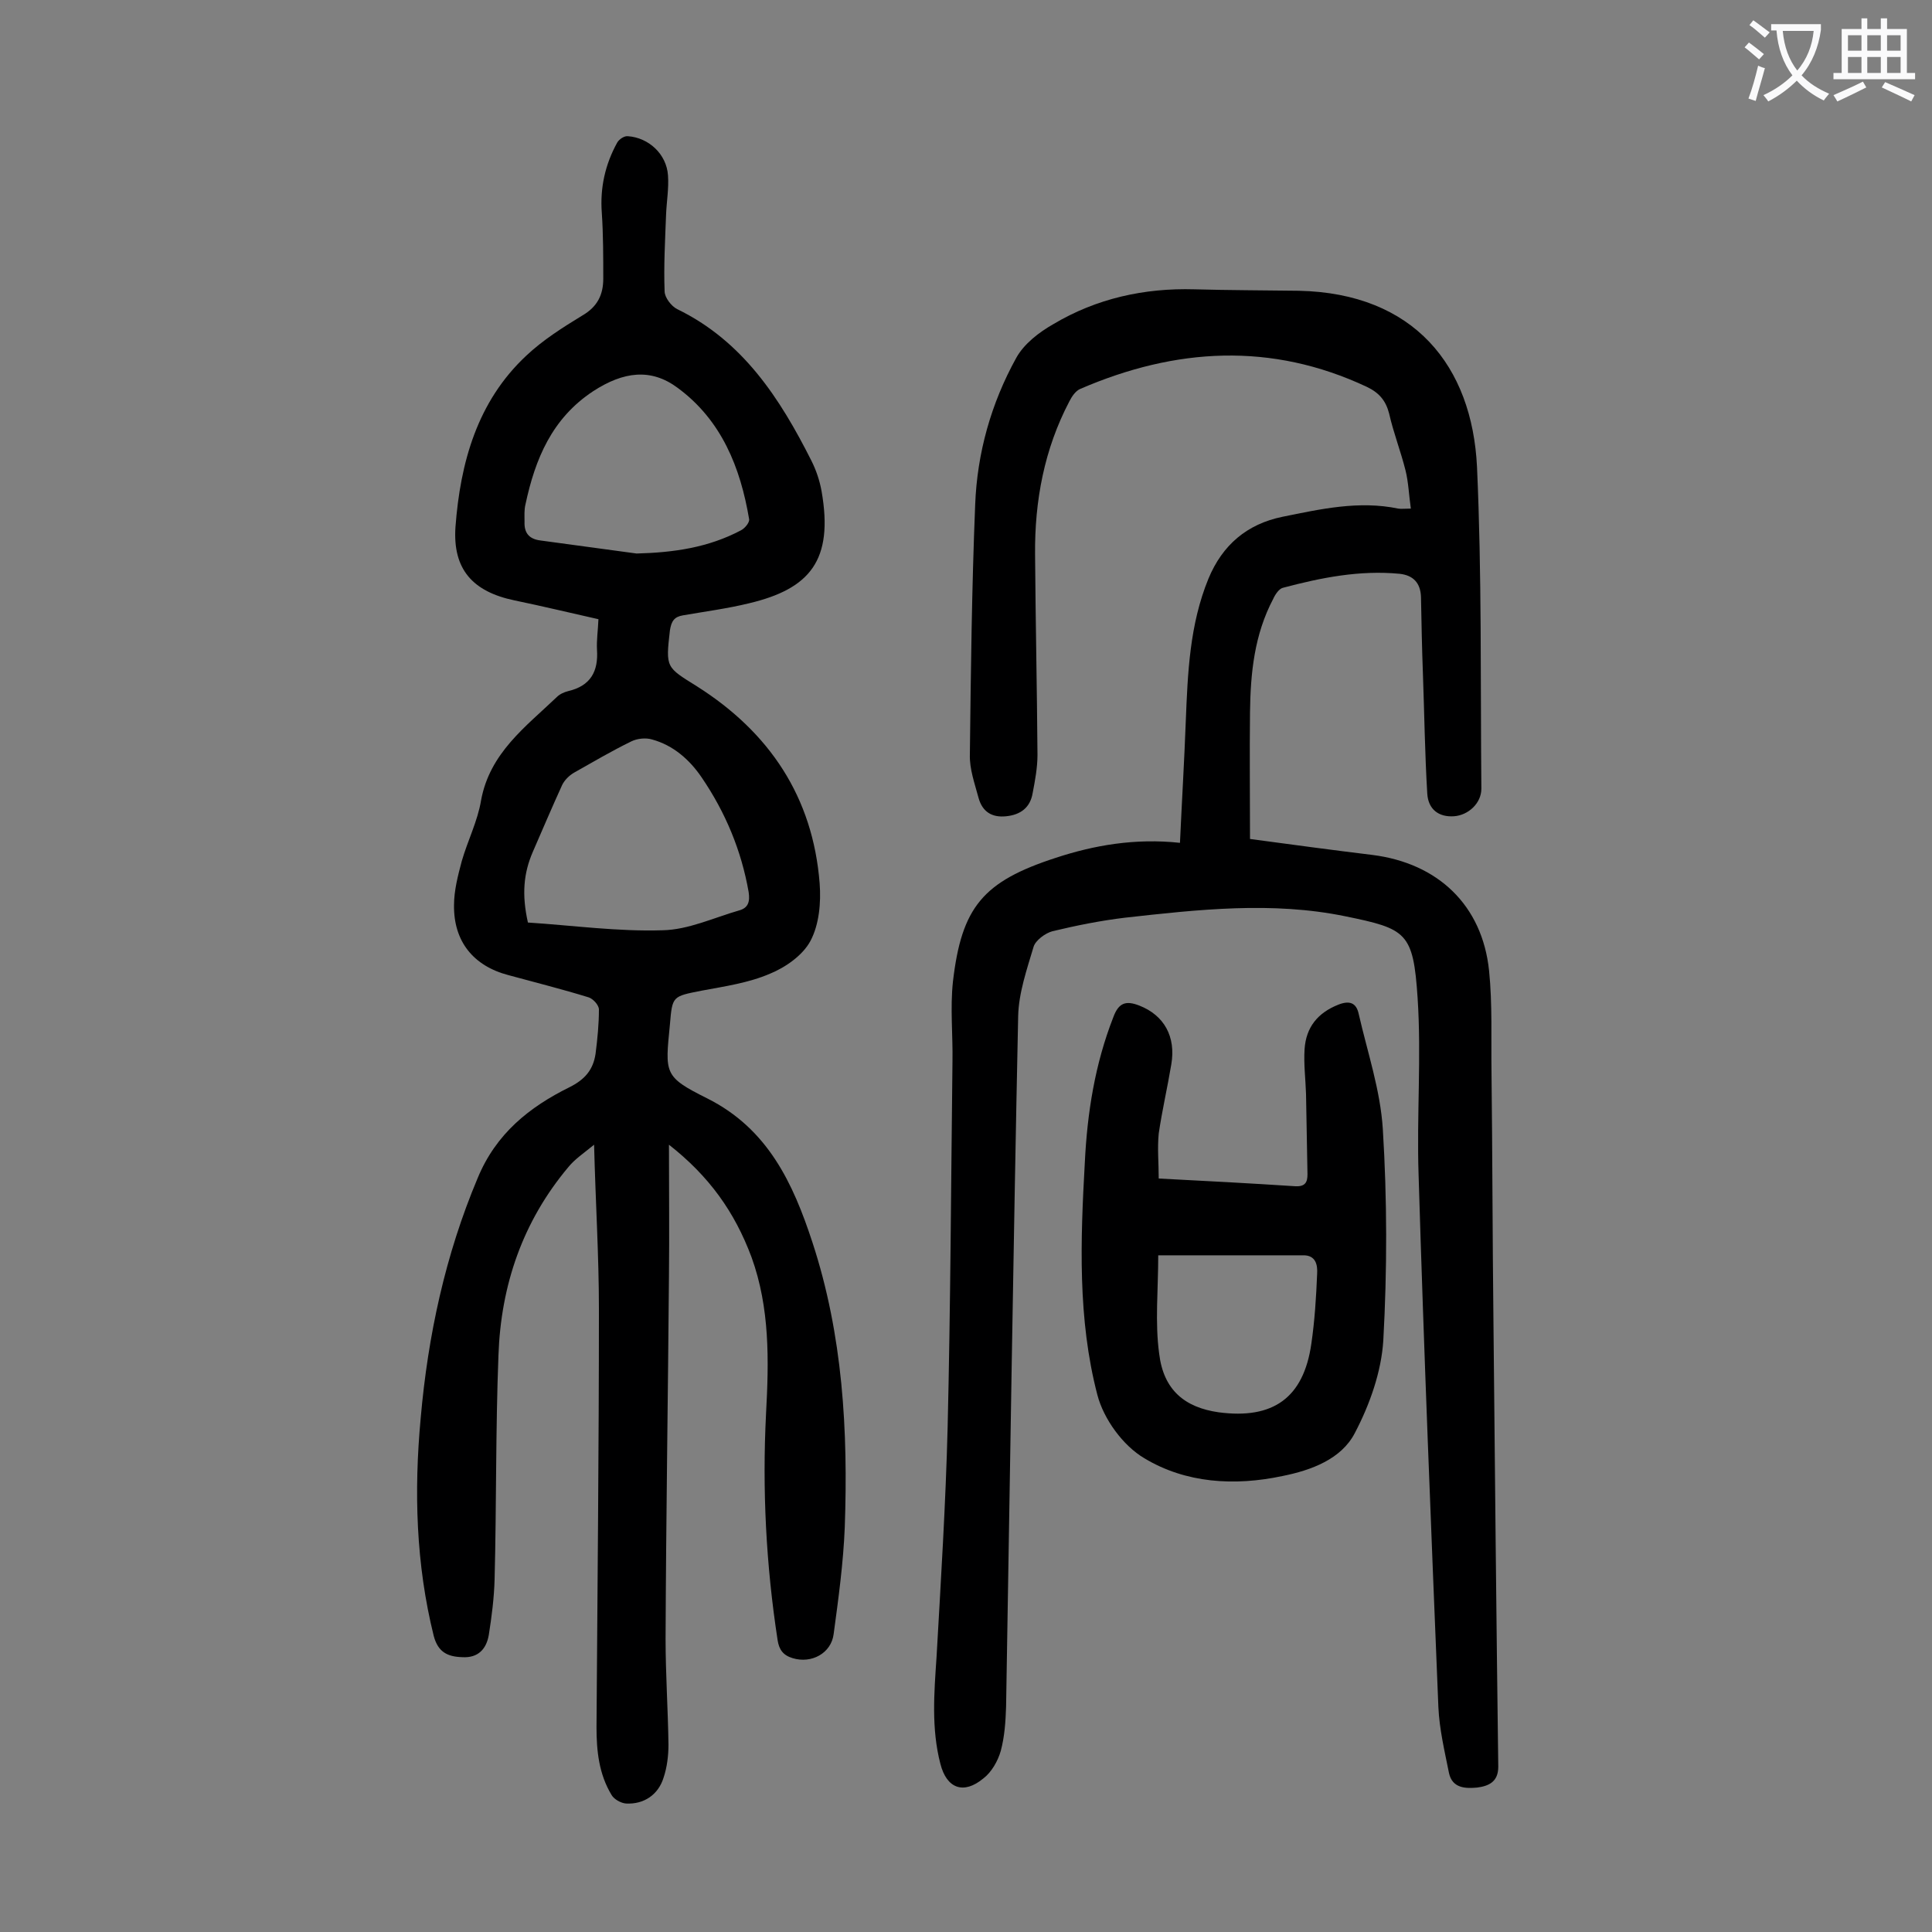
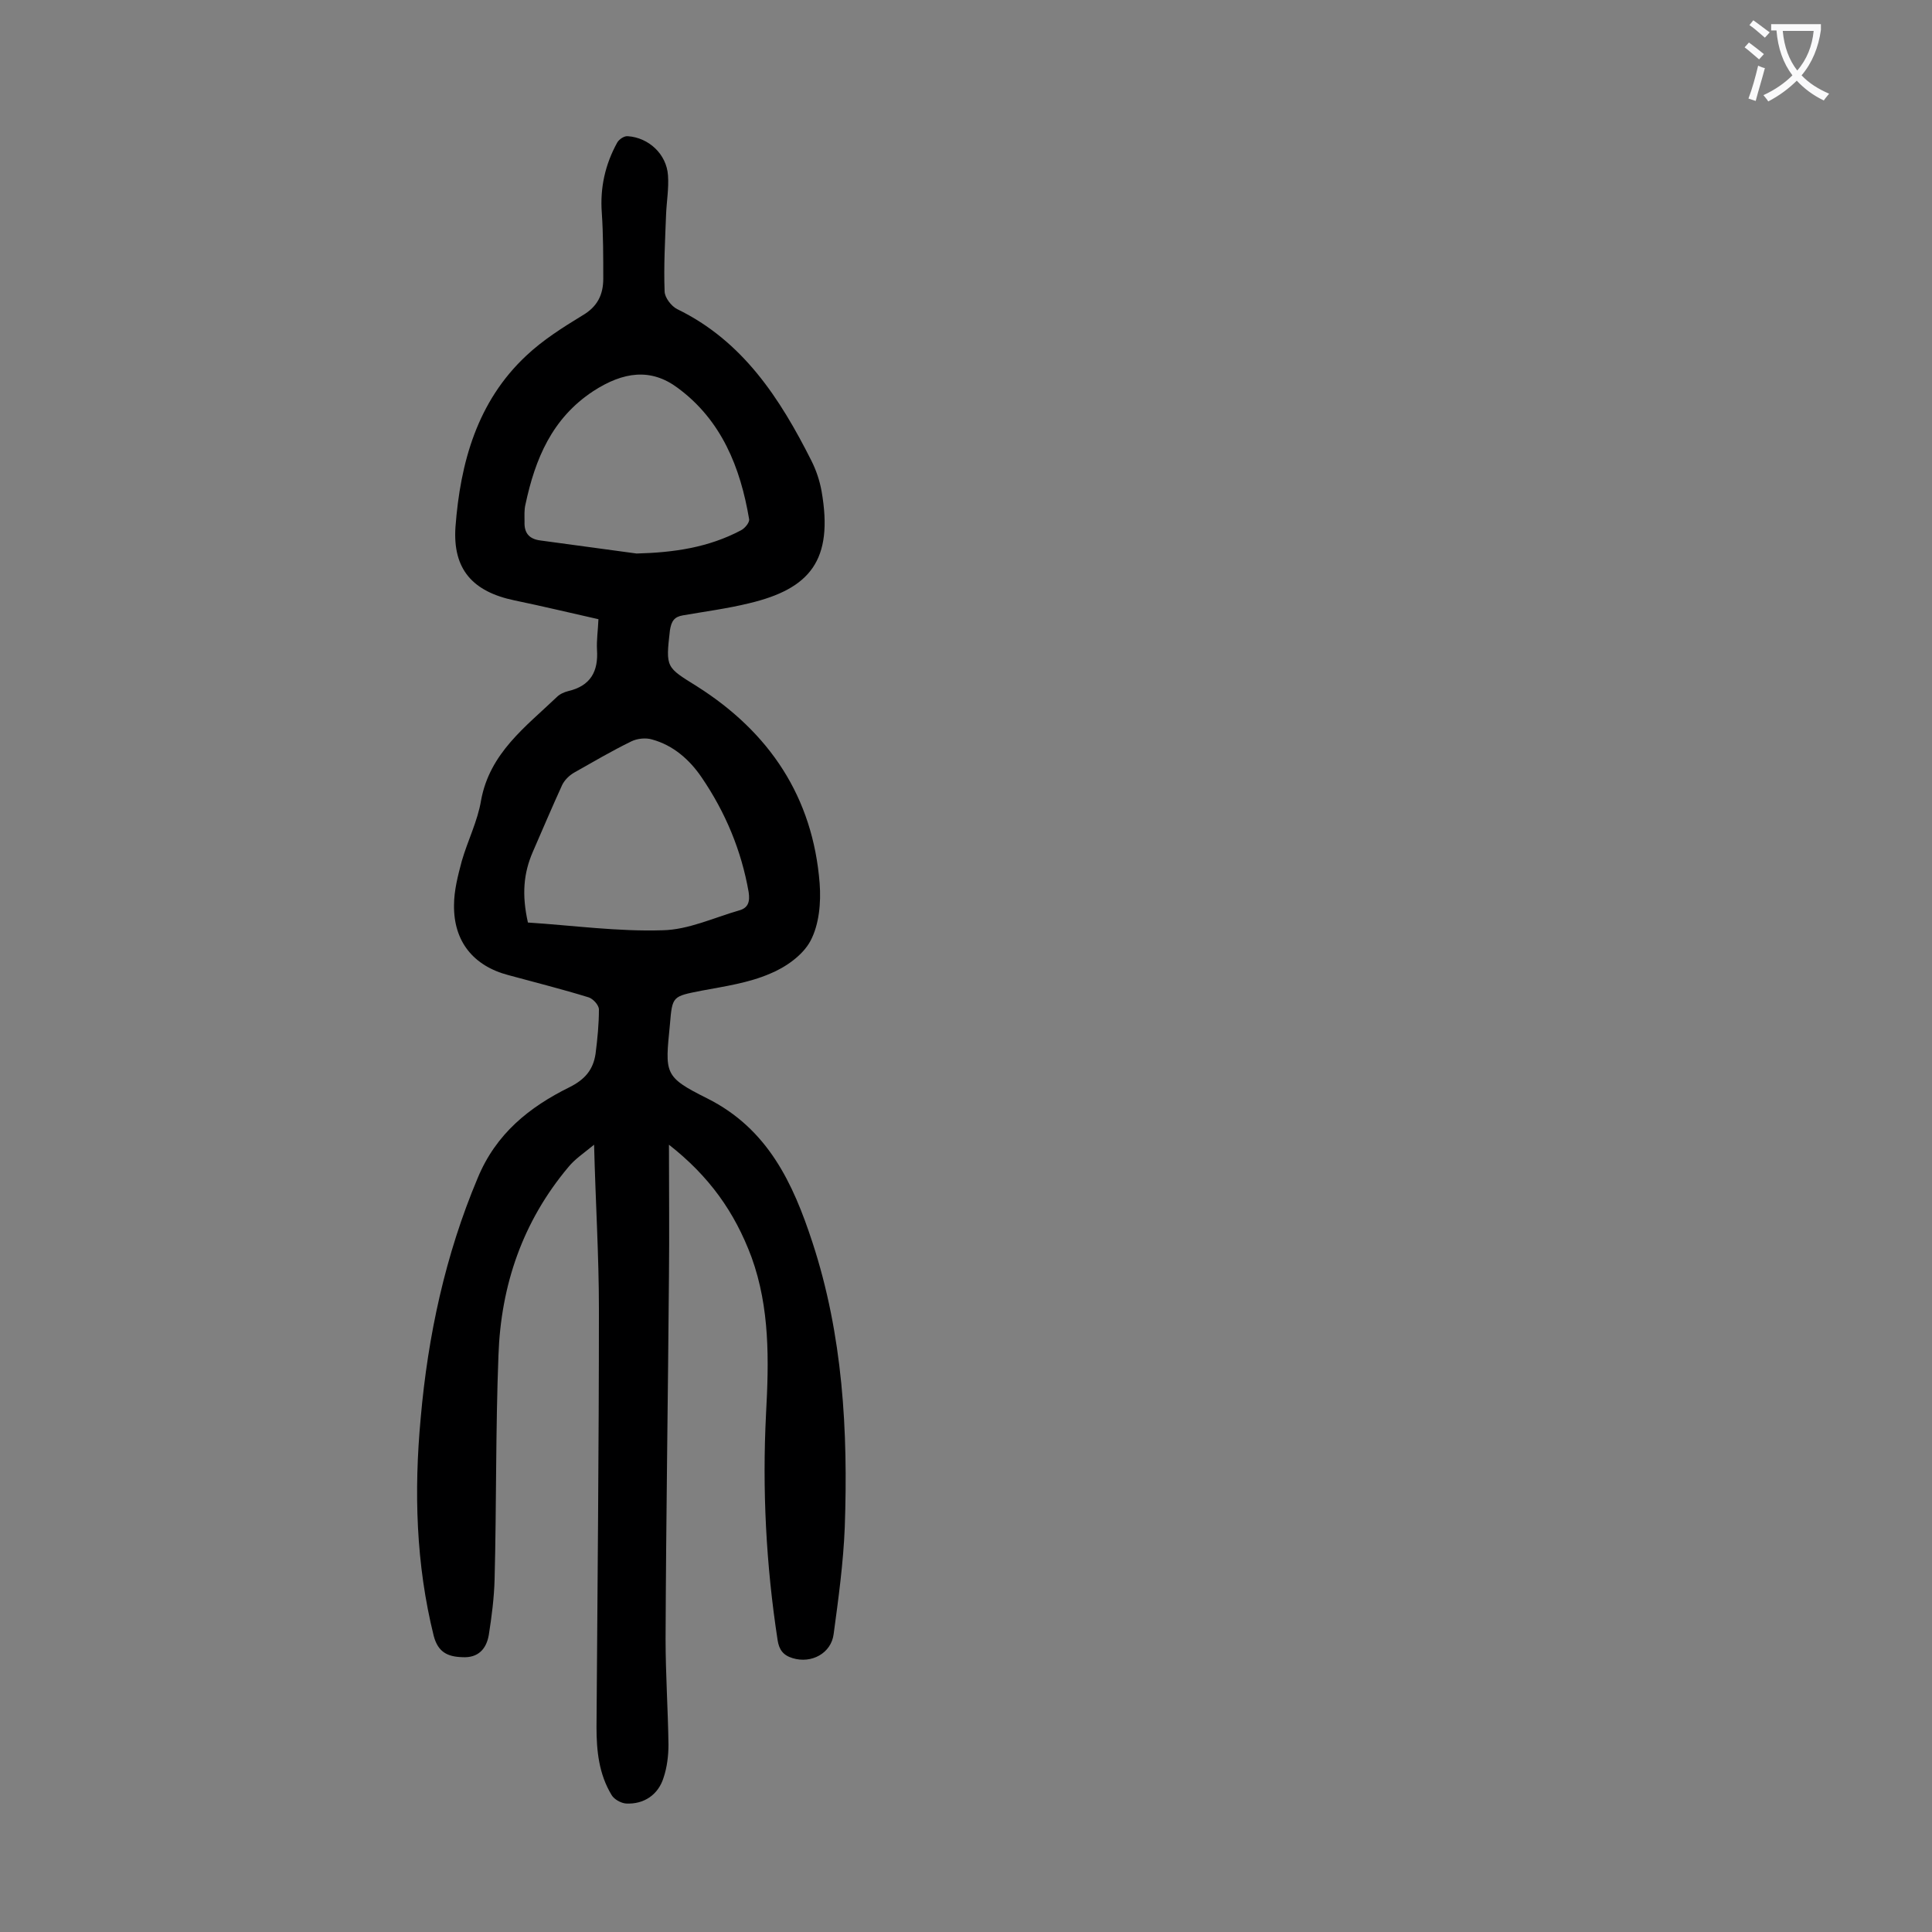
<svg xmlns="http://www.w3.org/2000/svg" enable-background="new 0 0 400 400" viewBox="0 0 400 400">
  <rect x="0" y="0" width="400" height="400" fill="#808080" stroke="none" />
  <g fill="#000001">
    <path d="m138.5 237c0 9.6.1 18.5 0 27.3-.2 25-.6 50-.7 75 0 7.3.5 14.6.6 21.9 0 2.3-.3 4.7-1 6.8-1.1 3.6-4.1 5.6-7.8 5.4-1.1-.1-2.5-.9-3-1.8-2.6-4.3-3.1-9.1-3.1-14 .2-28.9.5-57.7.5-86.6 0-11-.7-22.1-1-34-2.2 1.8-4 3-5.3 4.6-9.5 11.3-14 24.5-14.5 39-.6 15.5-.4 30.9-.8 46.4-.1 3.8-.6 7.7-1.2 11.5-.5 2.9-2.2 4.8-5.5 4.6-3-.1-5-1-5.9-4.4-3.7-14.9-4.1-30-2.7-45.1 1.5-17.1 5.1-33.8 11.8-49.7 3.8-9.2 10.7-14.7 19-18.8 3.2-1.6 4.9-3.6 5.4-6.9.4-3.1.7-6.2.7-9.2 0-.9-1.2-2.2-2.1-2.5-5.5-1.7-11.1-3.1-16.6-4.6-7.3-1.9-11.4-7-11.3-14.5 0-3 .8-6.1 1.6-9.1 1.2-4.2 3.3-8.3 4-12.6 1.8-9.8 9.2-15.2 15.7-21.4.6-.6 1.5-1 2.3-1.2 4.7-1.1 6.3-4.1 6-8.6-.1-2 .2-3.9.3-6.3-5.8-1.3-11.6-2.7-17.4-3.9-8.6-1.8-12.8-6.4-12.2-15.2 1-13.3 4.5-26 14.7-35.5 3.4-3.2 7.5-5.8 11.6-8.3 3.1-1.8 4.3-4.3 4.3-7.6 0-4.5 0-9.1-.3-13.6-.4-5.2.7-10.1 3.2-14.6.4-.7 1.5-1.4 2.2-1.3 4.3.3 8 3.7 8.3 8.1.2 2.7-.3 5.5-.4 8.2-.2 5.3-.5 10.6-.3 15.8 0 1.3 1.4 3.1 2.6 3.7 13.6 6.6 21.3 18.5 27.8 31.4 1 2 1.7 4.1 2.1 6.3 2.5 14.3-2.4 20.2-15 23.2-4.5 1.1-9.1 1.7-13.7 2.5-1.8.3-2.4 1.2-2.7 3.1-.9 7.8-.8 7.6 5.6 11.6 15 9.5 24 22.9 25.4 40.8.3 4-.1 8.5-1.9 11.9-1.6 3-5.2 5.5-8.4 6.8-4.4 1.9-9.3 2.6-14.1 3.5-6.1 1.2-6.1 1.1-6.6 7-1 10.2-1.3 10.8 7.7 15.3 12.6 6.3 17.8 17.6 21.8 29.8 6.3 19.2 7.4 39 6.7 59-.3 7.4-1.3 14.7-2.3 22.1-.5 4-4.6 6.2-8.5 5-2-.6-2.8-1.8-3.1-3.7-2.4-15.6-3.2-31.2-2.4-46.9.6-11 .8-21.9-3-32.4-3.5-9.4-8.8-16.8-17.1-23.3zm-29.2-46c9.3.6 18.6 1.9 27.9 1.6 5.3-.1 10.6-2.6 15.8-4.1 1.9-.5 2.3-1.8 2-3.8-1.5-8.6-4.8-16.5-9.7-23.7-2.5-3.7-5.9-6.7-10.3-7.9-1.3-.4-3.1-.2-4.3.4-4.1 2-8 4.3-11.9 6.5-1 .6-1.9 1.5-2.4 2.5-2.1 4.6-4.1 9.3-6.1 13.9-1.9 4.4-2.3 8.8-1 14.6zm22.5-76.4c7.6-.2 14.8-1.2 21.6-4.8.8-.4 1.8-1.6 1.7-2.3-1.8-10.7-5.7-20.5-14.8-27.2-5.5-4.1-11.2-3.4-17.5.7-8.5 5.6-12 14-14 23.4-.3 1.2-.2 2.4-.2 3.6-.1 2.3.9 3.6 3.3 3.9 6.6.9 13.3 1.8 19.9 2.7z" />
-     <path d="m244.3 174.5c.4-8.8.9-17 1.2-25.1.4-10.1.8-20.1 4.7-29.6 2.9-7 8-11.3 15.3-12.8 7.9-1.6 15.8-3.4 24-1.7.6.1 1.3 0 2.6 0-.4-2.8-.5-5.5-1.1-7.9-1-4-2.5-7.8-3.4-11.8-.7-2.7-2.1-4.3-4.6-5.5-19.8-9.3-39.6-8.1-59.3.4-1 .4-1.8 1.6-2.3 2.6-5.2 9.9-7.2 20.6-7.1 31.7.1 13.8.4 27.6.5 41.5 0 2.6-.5 5.3-1 7.9-.5 3-2.5 4.5-5.5 4.8-2.9.3-4.9-.9-5.7-3.8-.8-3-1.9-6-1.8-9 .2-17.2.4-34.5 1.1-51.7.4-10.7 3.3-21 8.5-30.4 1.6-2.9 4.7-5.3 7.7-7 8.9-5.3 18.8-7.5 29.2-7.2 7.2.2 14.4.2 21.6.3 23.9.5 35.9 15.6 36.9 36.5 1 22.2.7 44.4.9 66.6 0 3-2.7 5.5-5.7 5.7-3.1.2-5.3-1.4-5.5-4.7-.5-8.3-.6-16.5-.9-24.8-.2-5.3-.3-10.6-.4-15.9-.1-3-1.7-4.5-4.4-4.8-8.3-.8-16.3.8-24.2 2.9-.8.2-1.6 1.4-2 2.3-3.9 7.4-4.7 15.3-4.8 23.5-.1 8.6 0 17.2 0 26.2 8.9 1.2 17.1 2.3 25.3 3.3 13.6 1.7 22.8 10.4 24.2 24 .7 6.9.4 13.9.5 20.9.2 17.1.2 34.3.4 51.4.3 30.9.6 61.7 1 92.5 0 3.2-2.1 4-4.4 4.3-2.3.2-5.1.2-5.8-3-.9-4.5-2-9.1-2.2-13.7-1.5-36.8-3-73.6-4.1-110.3-.4-12.1.6-24.4-.2-36.5-.9-13.6-2.3-14.3-15-16.9-15.1-3.1-30.4-1.4-45.6.3-5 .6-10 1.6-15 2.8-1.5.4-3.5 1.9-3.9 3.2-1.4 4.7-3.1 9.6-3.2 14.4-1 47.6-1.7 95.3-2.5 142.9-.1 3.1-.3 6.2-1.1 9.2-.6 2.1-1.9 4.4-3.6 5.7-4.1 3.4-7.6 2.1-8.9-3-1.9-7.3-1.3-14.7-.8-22.1.9-15.9 1.9-31.8 2.3-47.7.6-25.2.7-50.4 1-75.6.1-5.5-.5-11.1.1-16.6 1.8-15.4 6.2-20.7 21.3-25.6 7.9-2.6 16.4-4.1 25.7-3.1z" />
-     <path d="m239.9 244c9.8.5 19.1 1 28.3 1.6 2.1.1 2.5-.9 2.5-2.5-.1-5.5-.2-11-.3-16.6-.1-3.1-.5-6.2-.3-9.3.3-4.5 2.7-7.5 7-9.2 2.3-.9 3.7-.4 4.2 1.9 1.8 7.9 4.5 15.8 5 23.9.9 14.5.9 29.2.1 43.7-.4 6.5-2.8 13.3-5.9 19.2-2.8 5.4-9 7.7-15 8.9-9.9 2.1-20 1.5-28.6-3.7-4.4-2.6-8.4-8.1-9.7-13.1-4.1-15.7-3.5-32-2.6-48.1.5-10.3 2.1-20.4 5.9-30.1 1.1-3 2.6-3.5 5.4-2.4 5.1 2 7.6 6.4 6.6 12.2-.8 4.8-1.9 9.5-2.6 14.3-.3 3.1 0 6 0 9.3zm-.1 15.9c0 7.1-.7 13.9.2 20.4.9 7.5 5.3 11.1 12.3 12.1 11.3 1.5 17.6-3 19.2-14.2.7-4.8 1-9.6 1.2-14.5.1-1.7-.2-3.9-3-3.8-9.8 0-19.5 0-29.9 0z" />
  </g>
  <path d="m362.1 8.8c1.1.8 2.1 1.6 3.1 2.4l-1 1.1c-1.3-1.1-2.3-2-3-2.5zm1.9 4.8c.5.2.9.4 1.4.5-.6 2.3-1.3 4.5-1.9 6.8l-1.5-.5c.8-2.1 1.4-4.3 2-6.8zm-1-9.4c1.3.9 2.4 1.8 3.4 2.5l-1 1.1c-1.4-1.2-2.4-2.1-3.2-2.6zm3.7 2.2v-1.4h10.3v1.2c-.5 3.6-1.8 6.8-4 9.4 1.5 1.6 3.4 2.8 5.7 3.8-.3.4-.7.8-1.1 1.4-2.3-1.1-4.1-2.5-5.6-4.1-1.6 1.6-3.6 3.1-5.9 4.3-.3-.5-.7-.9-1-1.3 2.4-1.1 4.4-2.5 6-4.1-1.9-2.5-3-5.6-3.3-9.3h-1.1zm8.8 0h-6.4c.3 3.3 1.3 6 3 8.2 2-2.3 3.1-5.1 3.4-8.2z" fill="#fafafb" />
-   <path d="m385.3 3.8h1.3v2.2h2.8v-2.2h1.3v2.2h4.1v9.1h1.7v1.3h-16.9v-1.3h1.7v-9.1h4.1v-2.2zm.4 13.1.7 1.2c-1.8.9-3.8 1.9-6 2.9-.2-.4-.5-.8-.8-1.3 2.3-1 4.3-1.9 6.1-2.8zm-3.1-6.4h2.8v-3.2h-2.8zm0 4.6h2.8v-3.3h-2.8zm4-4.6h2.8v-3.2h-2.8zm0 4.6h2.8v-3.3h-2.8zm3.7 1.9c2.1.9 4.1 1.8 6.1 2.7l-.7 1.3c-2.2-1.1-4.2-2-6.1-2.9zm3.2-9.7h-2.8v3.2h2.8zm-2.8 7.8h2.8v-3.3h-2.8z" fill="#fafafb" />
</svg>